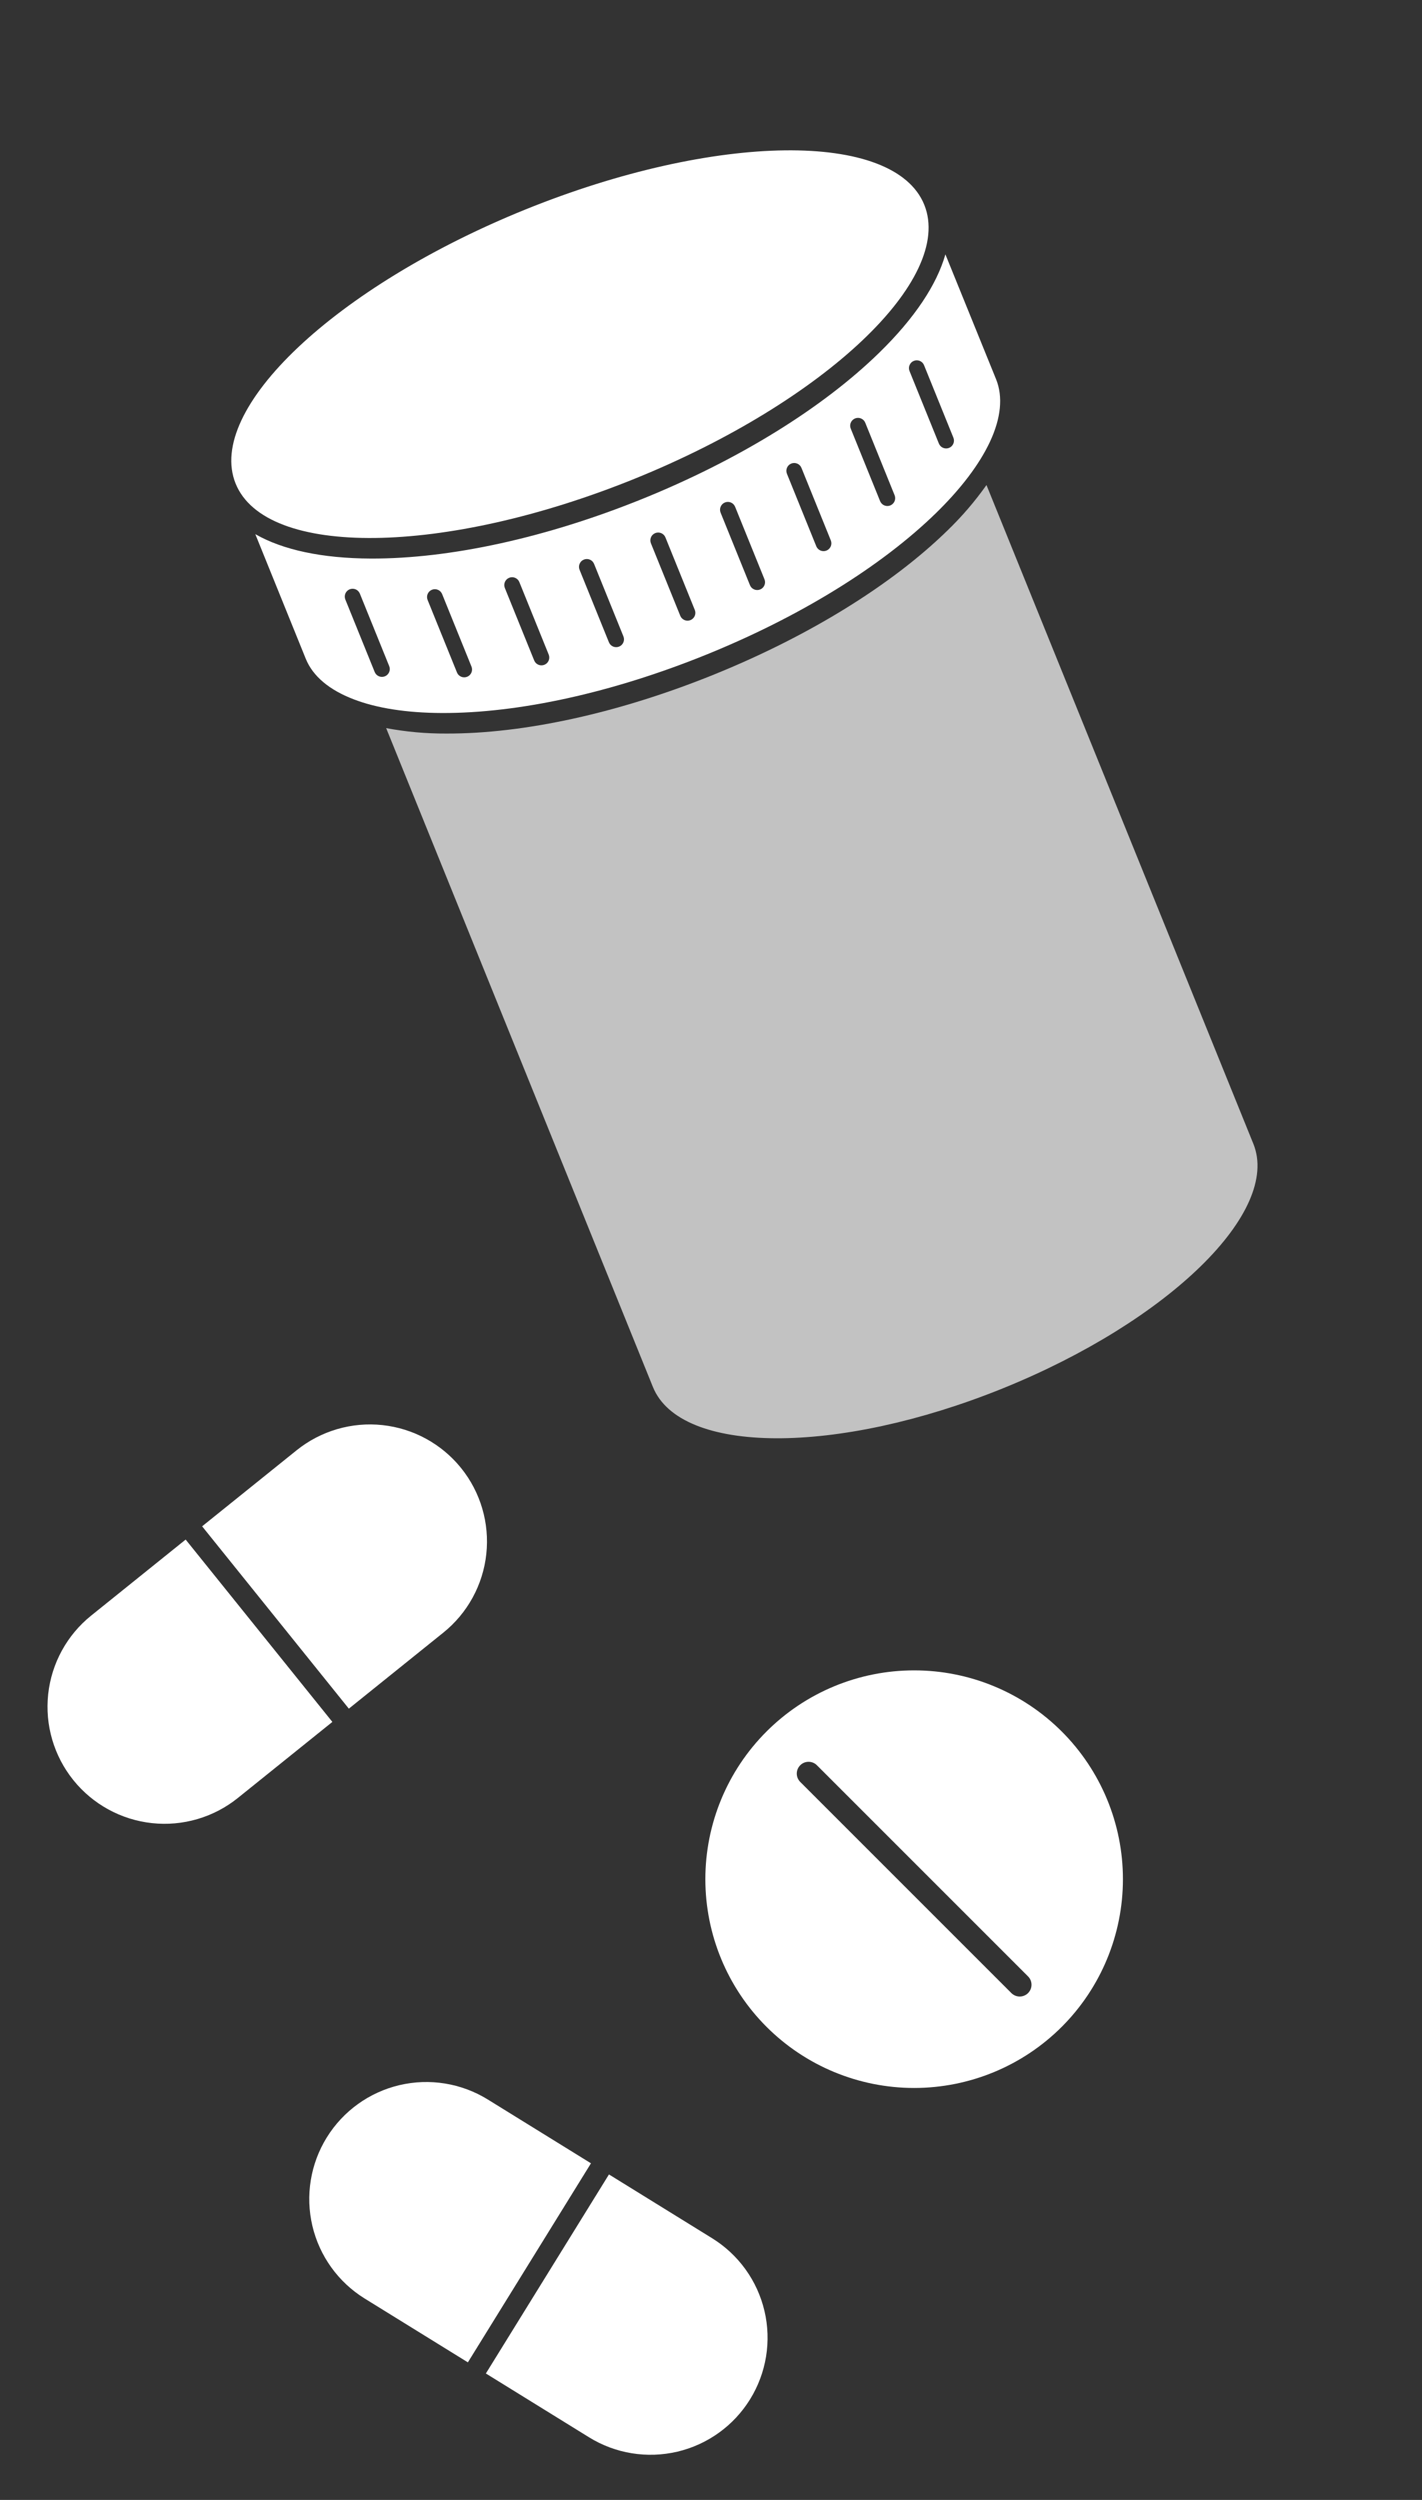
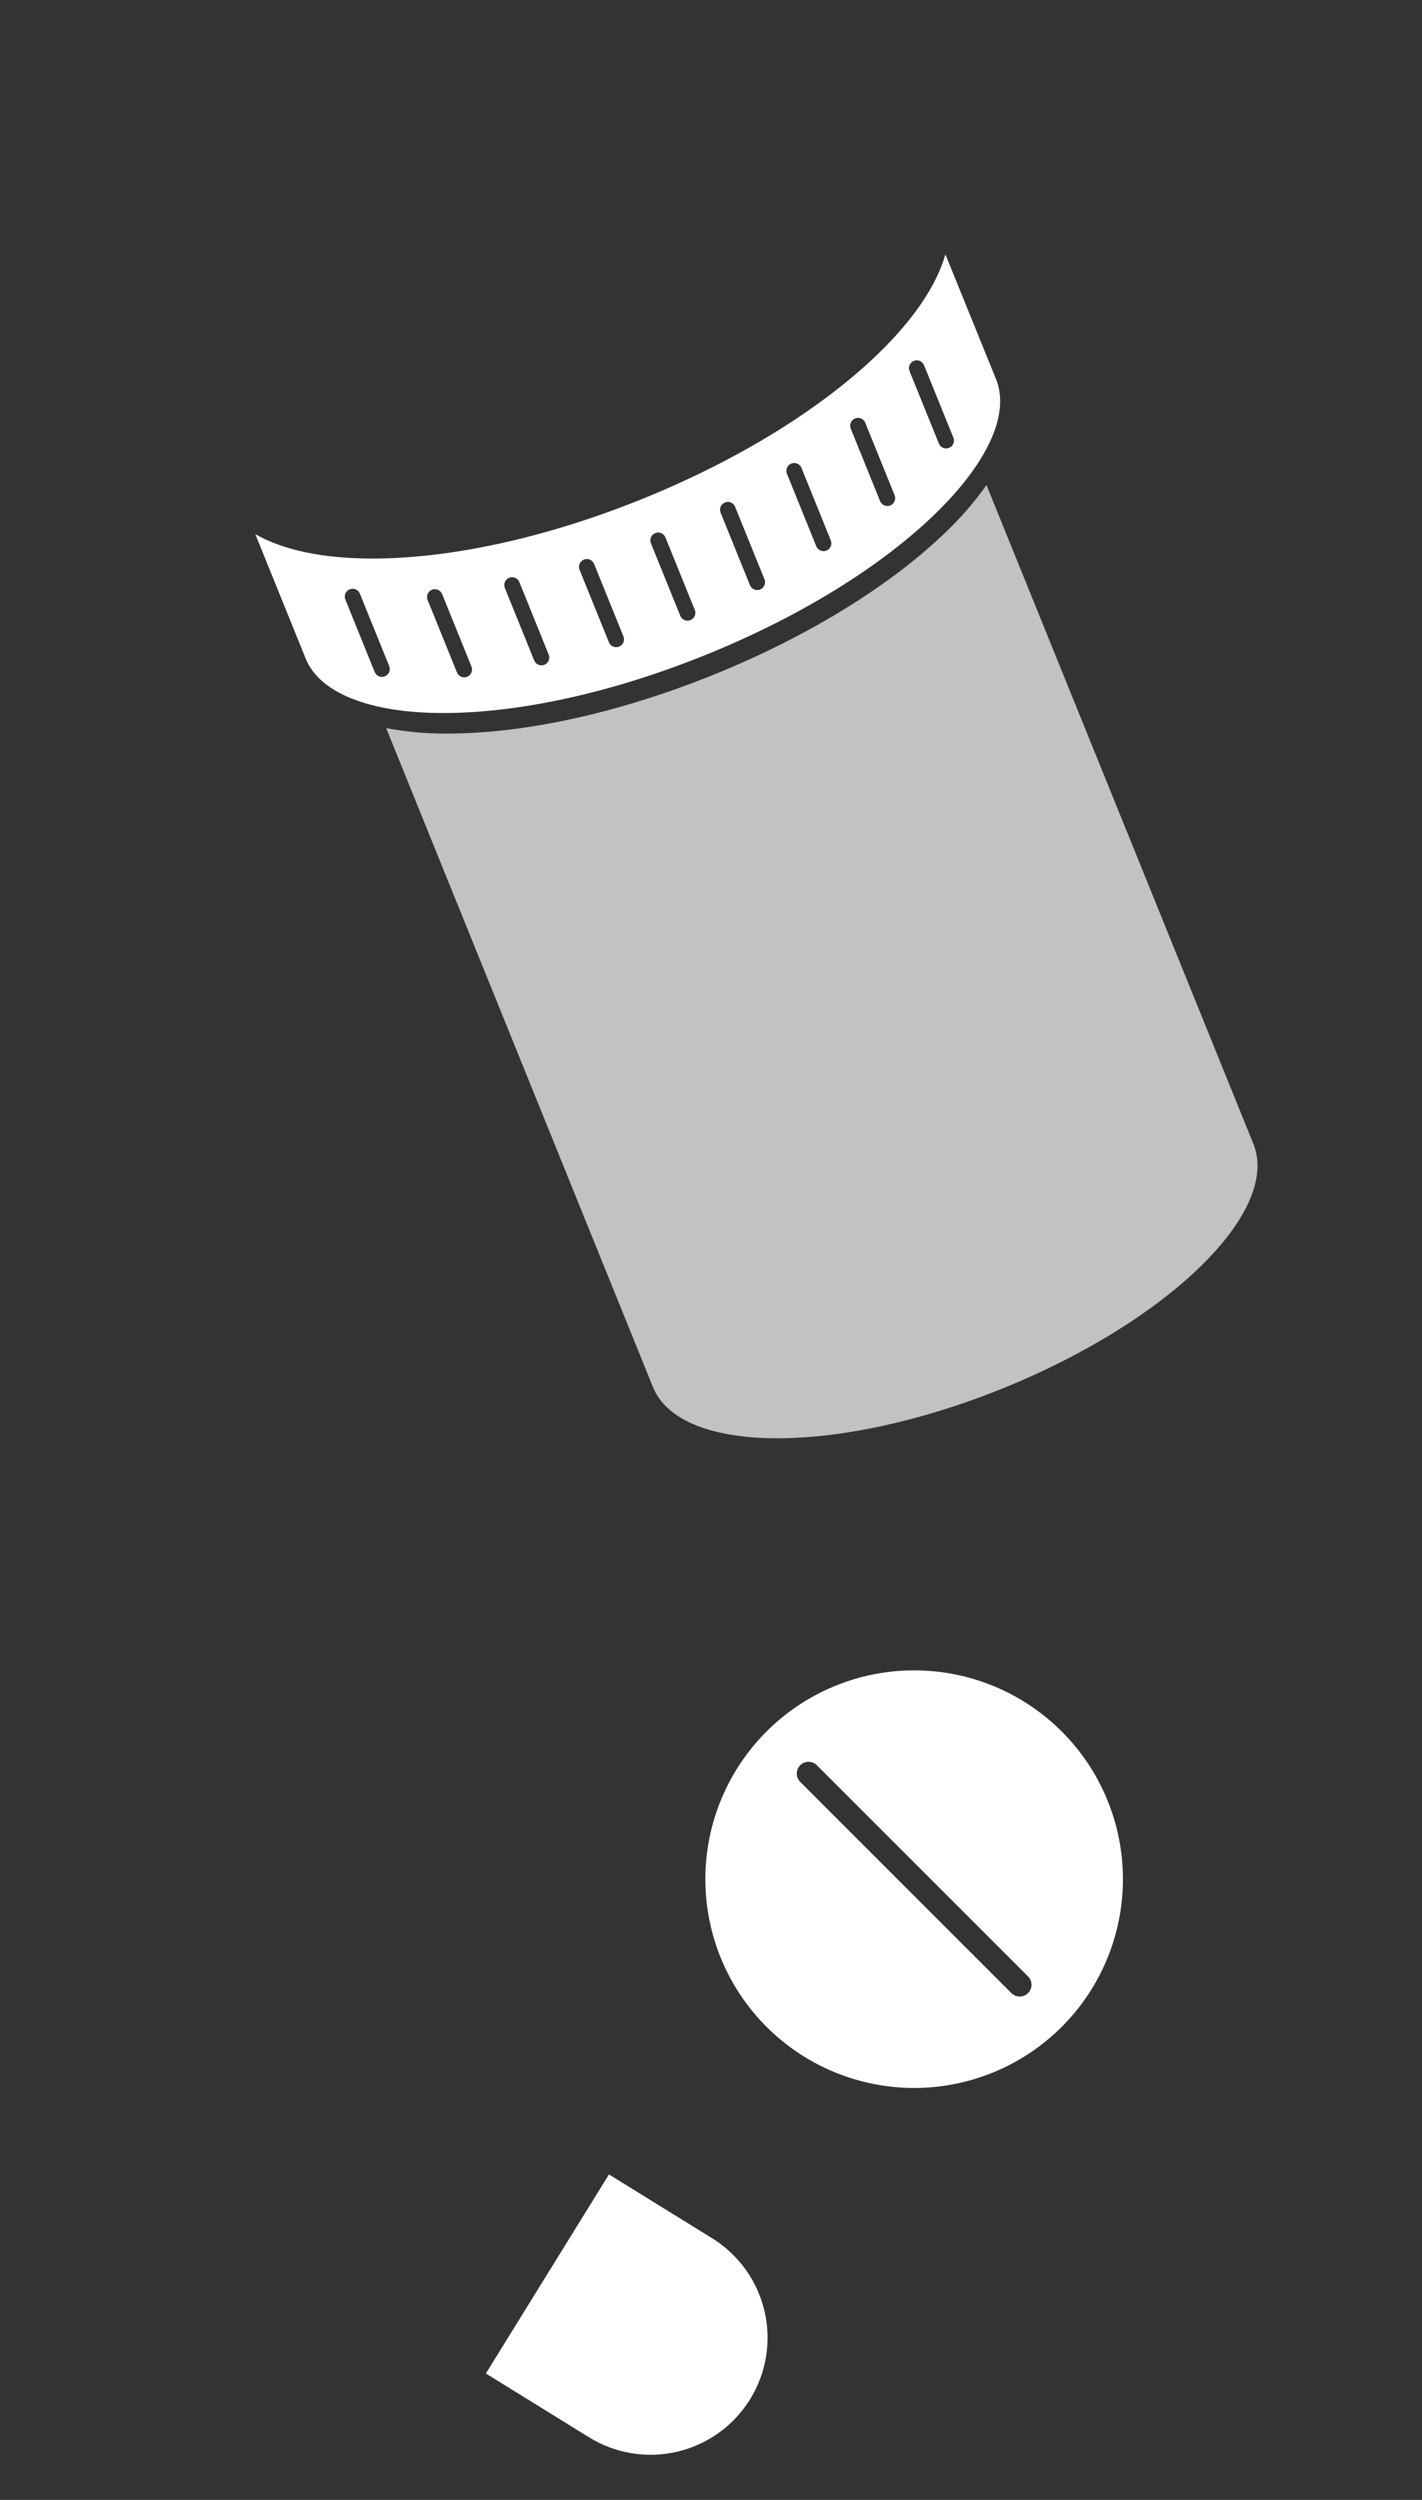
<svg xmlns="http://www.w3.org/2000/svg" width="252" height="443" viewBox="0 0 252 443" fill="none">
  <rect x="0" y="0" width="252" height="443" fill="#333333" stroke="none" />
  <path d="M162 296C152.187 296 142.776 299.898 135.837 306.837C128.898 313.776 125 323.187 125 333C125 342.813 128.898 352.224 135.837 359.163C142.776 366.102 152.187 370 162 370C171.813 370 181.224 366.102 188.163 359.163C195.102 352.224 199 342.813 199 333C199 323.187 195.102 313.776 188.163 306.837C181.224 299.898 171.813 296 162 296ZM182.187 353.187C181.795 353.579 181.263 353.799 180.709 353.799C180.155 353.799 179.623 353.579 179.231 353.187L141.813 315.769C141.421 315.377 141.201 314.845 141.201 314.291C141.201 313.737 141.421 313.205 141.813 312.813C142.205 312.421 142.737 312.201 143.291 312.201C143.845 312.201 144.377 312.421 144.769 312.813L182.187 350.231C182.579 350.623 182.799 351.155 182.799 351.709C182.799 352.263 182.579 352.795 182.187 353.187Z" fill="white" />
  <g clip-path="url(#clip0_7090_2907)">
-     <path d="M64.633 407.319C59.957 404.427 56.621 399.795 55.359 394.442C54.098 389.09 55.014 383.455 57.907 378.777C60.8 374.1 65.432 370.763 70.784 369.5C76.137 368.238 81.771 369.154 86.448 372.046L104.729 383.352L82.915 418.625L64.633 407.319Z" fill="white" />
    <path d="M126.199 396.63C130.876 399.522 134.212 404.154 135.473 409.507C136.735 414.859 135.818 420.494 132.925 425.172C130.033 429.849 125.401 433.187 120.048 434.449C114.696 435.711 109.061 434.796 104.385 431.904L86.103 420.598L107.918 385.324L126.199 396.63Z" fill="white" />
  </g>
  <g clip-path="url(#clip1_7090_2907)">
-     <path d="M42.153 318.61C37.869 322.057 32.391 323.661 26.923 323.068C21.456 322.476 16.448 319.736 13 315.451C9.552 311.166 7.947 305.687 8.539 300.22C9.13 294.753 11.869 289.745 16.153 286.297L32.9 272.822L58.9 305.135L42.153 318.61Z" fill="white" />
-     <path d="M52.567 256.998C56.851 253.551 62.329 251.947 67.797 252.539C73.264 253.132 78.272 255.872 81.72 260.156C85.168 264.441 86.773 269.92 86.181 275.388C85.59 280.855 82.851 285.863 78.567 289.31L61.82 302.785L35.82 270.473L52.567 256.998Z" fill="white" />
-   </g>
+     </g>
  <path d="M167.539 45.075C166.006 50.482 162.047 56.417 155.82 62.498C145.759 72.319 130.859 81.518 113.87 88.397C96.88 95.276 79.778 99.034 65.718 98.98C57.054 98.945 50.122 97.444 45.246 94.658L54.182 116.726C55.441 119.836 58.363 122.268 62.653 123.911C66.713 125.485 72.033 126.326 78.315 126.351C91.918 126.398 108.539 122.741 125.11 116.032C141.68 109.322 156.171 100.392 165.906 90.886C170.384 86.509 173.597 82.217 175.44 78.275C177.384 74.103 177.78 70.315 176.518 67.198L167.539 45.075ZM68.975 118.044C69.113 118.385 69.11 118.766 68.966 119.105C68.822 119.444 68.55 119.712 68.209 119.85C67.867 119.988 67.485 119.985 67.147 119.842C66.808 119.698 66.54 119.427 66.402 119.086L61.199 106.236C61.061 105.895 61.064 105.514 61.208 105.175C61.352 104.836 61.624 104.568 61.965 104.43C62.307 104.292 62.689 104.295 63.028 104.438C63.366 104.582 63.634 104.854 63.772 105.194L68.975 118.044ZM83.554 118.124C83.692 118.464 83.689 118.846 83.545 119.185C83.401 119.523 83.129 119.791 82.787 119.929C82.446 120.068 82.064 120.065 81.725 119.921C81.386 119.778 81.119 119.506 80.981 119.165L75.778 106.316C75.64 105.975 75.643 105.593 75.787 105.255C75.931 104.916 76.203 104.648 76.544 104.51C76.885 104.372 77.267 104.375 77.606 104.518C77.945 104.661 78.213 104.933 78.351 105.274L83.554 118.124ZM97.241 116C97.379 116.341 97.375 116.723 97.232 117.062C97.088 117.4 96.816 117.668 96.474 117.806C96.133 117.944 95.751 117.941 95.412 117.798C95.073 117.655 94.805 117.383 94.668 117.042L89.465 104.193C89.327 103.852 89.33 103.47 89.474 103.131C89.618 102.793 89.89 102.525 90.231 102.387C90.572 102.249 90.954 102.252 91.293 102.395C91.632 102.538 91.9 102.81 92.038 103.151L97.241 116ZM110.482 112.776C110.62 113.117 110.616 113.498 110.473 113.837C110.329 114.176 110.057 114.443 109.715 114.582C109.374 114.72 108.992 114.717 108.653 114.574C108.314 114.43 108.047 114.158 107.909 113.818L102.706 100.968C102.568 100.627 102.571 100.246 102.715 99.907C102.859 99.568 103.131 99.3 103.472 99.162C103.813 99.024 104.195 99.027 104.534 99.17C104.873 99.314 105.141 99.585 105.279 99.926L110.482 112.776ZM123.128 108.083C123.266 108.424 123.263 108.805 123.119 109.144C122.975 109.483 122.703 109.75 122.362 109.889C122.02 110.027 121.638 110.024 121.3 109.881C120.961 109.737 120.693 109.465 120.555 109.125L115.352 96.275C115.214 95.934 115.218 95.552 115.361 95.214C115.505 94.875 115.777 94.607 116.119 94.469C116.46 94.331 116.842 94.334 117.181 94.477C117.519 94.621 117.787 94.892 117.925 95.233L123.128 108.083ZM135.477 102.655C135.615 102.996 135.612 103.378 135.468 103.717C135.324 104.055 135.052 104.323 134.711 104.461C134.37 104.599 133.988 104.596 133.649 104.453C133.31 104.31 133.042 104.038 132.904 103.697L127.701 90.848C127.563 90.507 127.567 90.125 127.71 89.787C127.854 89.448 128.126 89.18 128.468 89.042C128.809 88.904 129.191 88.906 129.53 89.05C129.869 89.193 130.136 89.465 130.274 89.806L135.477 102.655ZM147.232 95.76C147.37 96.1 147.366 96.482 147.223 96.821C147.079 97.159 146.807 97.427 146.465 97.565C146.124 97.704 145.742 97.701 145.403 97.557C145.064 97.414 144.796 97.142 144.658 96.801L139.456 83.952C139.318 83.611 139.321 83.229 139.465 82.891C139.609 82.552 139.881 82.284 140.222 82.146C140.563 82.008 140.945 82.011 141.284 82.154C141.623 82.297 141.891 82.569 142.029 82.91L147.232 95.76ZM158.54 87.762C158.678 88.103 158.675 88.485 158.531 88.823C158.387 89.162 158.115 89.43 157.774 89.568C157.433 89.706 157.051 89.703 156.712 89.56C156.373 89.417 156.105 89.145 155.967 88.804L150.764 75.955C150.626 75.614 150.63 75.232 150.773 74.893C150.917 74.555 151.189 74.287 151.531 74.149C151.872 74.011 152.254 74.013 152.593 74.157C152.932 74.3 153.2 74.572 153.337 74.913L158.54 87.762ZM168.957 77.562C169.095 77.903 169.092 78.285 168.948 78.623C168.804 78.962 168.532 79.23 168.191 79.368C167.849 79.506 167.467 79.503 167.128 79.36C166.79 79.217 166.522 78.945 166.384 78.604L161.181 65.755C161.043 65.414 161.046 65.032 161.19 64.693C161.334 64.355 161.606 64.087 161.947 63.949C162.289 63.81 162.671 63.813 163.009 63.957C163.348 64.1 163.616 64.372 163.754 64.713L168.957 77.562Z" fill="white" />
-   <path d="M112.436 84.851C146.136 71.207 169.129 49.462 163.793 36.282C158.456 23.103 126.812 23.48 93.112 37.124C59.413 50.769 36.42 72.514 41.756 85.694C47.092 98.873 78.737 98.496 112.436 84.851Z" fill="white" />
  <path opacity="0.7" d="M167.893 94.018C157.994 103.679 143.301 112.743 126.517 119.539C109.734 126.334 92.877 130.044 79.045 129.991C75.485 130.006 71.932 129.684 68.434 129.027L115.703 245.774C120.576 257.809 148.345 257.919 177.729 246.022C207.113 234.125 226.987 214.724 222.114 202.69L174.819 85.953C172.768 88.852 170.449 91.552 167.893 94.018Z" fill="white" />
  <defs>
    <clipPath id="clip0_7090_2907">
      <rect width="88.205" height="41.474" fill="white" transform="translate(68.814 361.141) rotate(31.734)" />
    </clipPath>
    <clipPath id="clip1_7090_2907">
-       <rect width="88.205" height="41.474" fill="white" transform="translate(0 299.295) rotate(-38.822)" />
-     </clipPath>
+       </clipPath>
  </defs>
</svg>